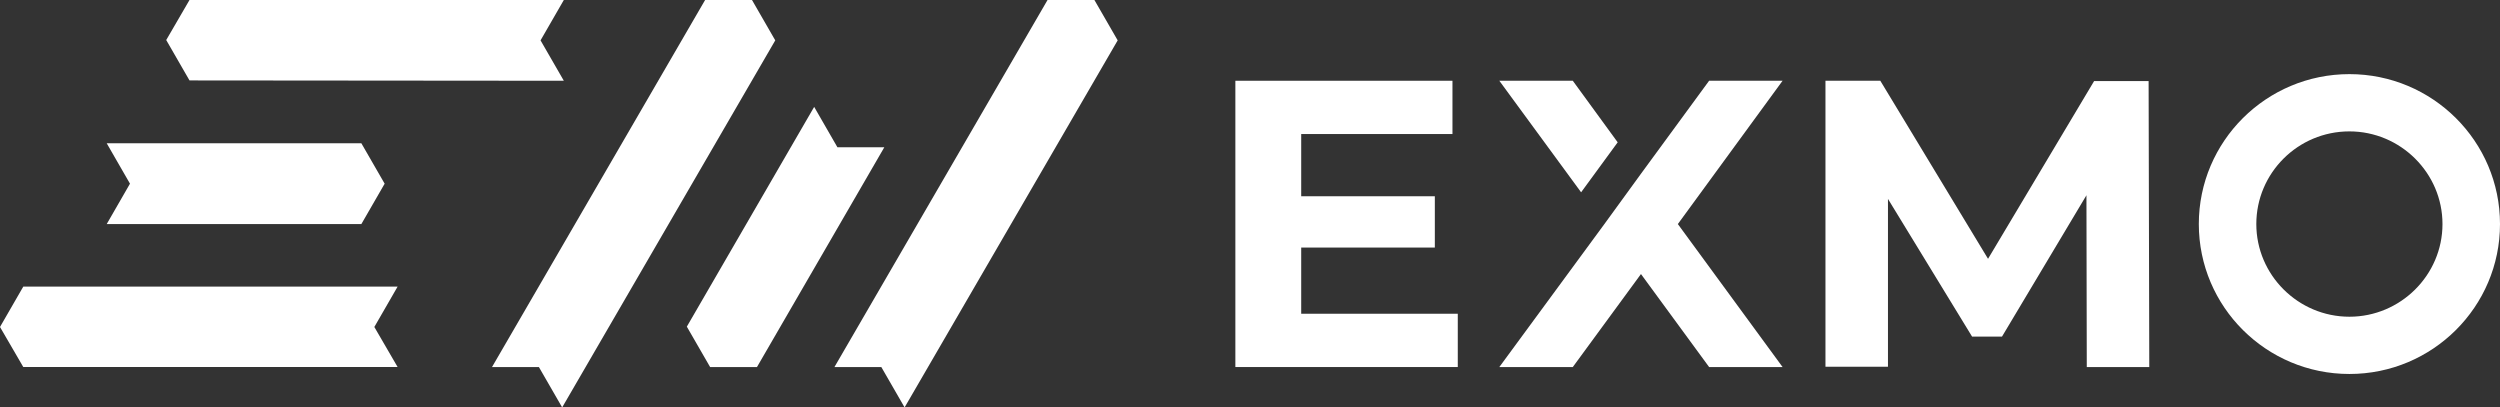
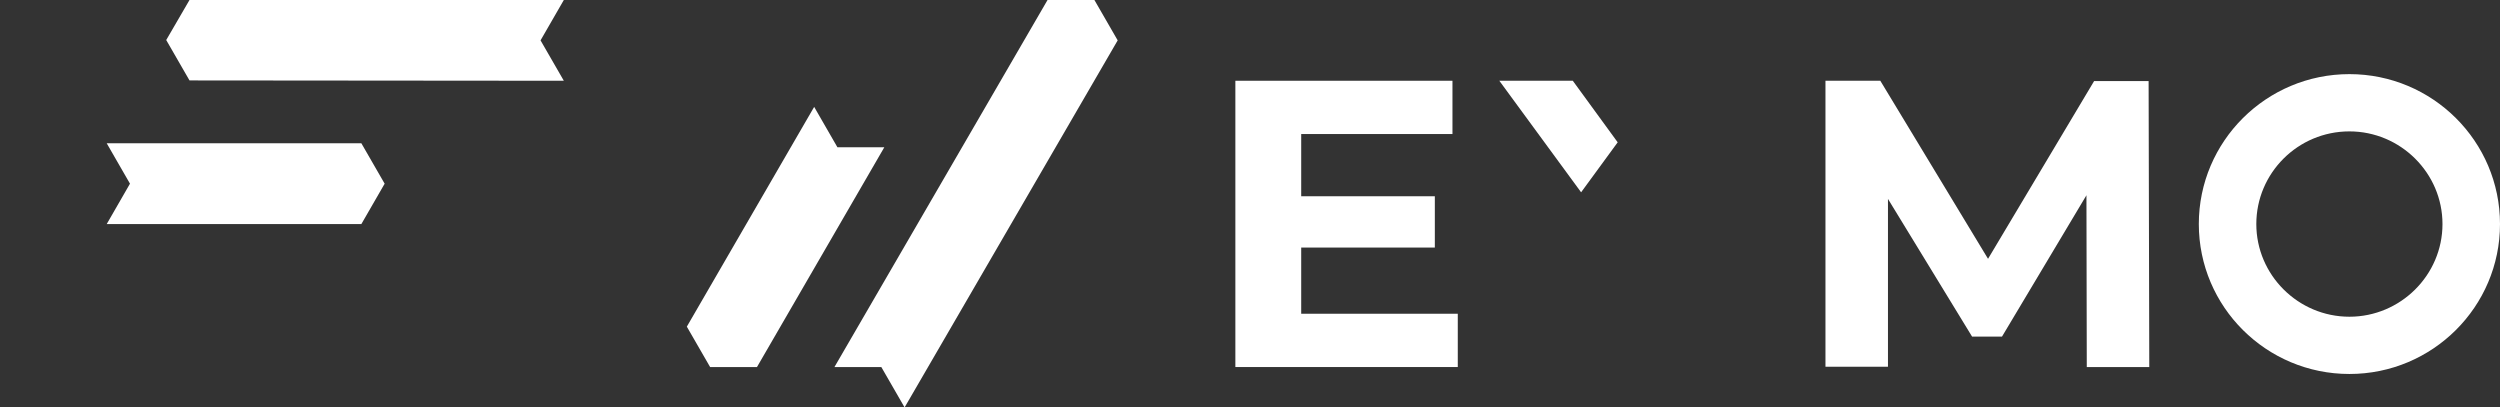
<svg xmlns="http://www.w3.org/2000/svg" width="135" height="22" viewBox="0 0 135 22" fill="none">
  <rect x="0" y="0" width="135" height="22" fill="#333333" stroke="none" />
  <path d="M70.265 16.942V13.368H77.481V10.598H70.265V7.238H78.433V4.361H66.71V19.82H78.72V16.942H70.265Z" fill="white" />
  <path d="M112.686 19.82L112.668 10.544L108.108 18.176H106.492L101.95 10.741V19.802H98.575V4.361H101.537L107.354 13.976L113.081 4.379H116.025L116.061 19.82H112.686Z" fill="white" />
  <path d="M126.868 7.095C129.632 7.095 131.894 9.347 131.894 12.099C131.894 14.851 129.632 17.103 126.868 17.103C124.103 17.103 121.841 14.851 121.841 12.099C121.841 9.347 124.085 7.095 126.868 7.095ZM126.868 4.003C122.38 4.003 118.736 7.631 118.736 12.099C118.736 16.567 122.38 20.195 126.868 20.195C131.356 20.195 135 16.567 135 12.099C135 7.631 131.356 4.003 126.868 4.003Z" fill="white" />
-   <path d="M96.259 4.361H92.292L88.612 9.383L86.637 12.099L80.964 19.82H84.931L88.612 14.798L92.292 19.82H96.259L90.604 12.099L96.259 4.361Z" fill="white" />
  <path d="M87.355 7.685L84.931 4.361H80.964L85.38 10.384L87.355 7.685Z" fill="white" />
  <path d="M30.447 4.361L10.233 4.343L8.976 2.162L10.233 0H30.447L29.19 2.18L30.447 4.361Z" fill="white" />
-   <path d="M26.569 19.82L38.076 0H40.608L41.864 2.18L30.357 22L29.1 19.82H26.569Z" fill="white" />
  <path d="M45.06 19.82L56.567 0H59.098L60.355 2.18L48.848 22L47.591 19.82H45.06Z" fill="white" />
  <path d="M47.753 7.953L40.877 19.82H38.346L37.089 17.639L43.965 5.772L45.221 7.953H47.753Z" fill="white" />
-   <path d="M21.471 19.819H1.257L0 17.657L1.257 15.477H21.471L20.214 17.657L21.471 19.819Z" fill="white" />
  <path d="M5.763 7.738H19.514L20.771 9.919L19.514 12.099H5.763L7.019 9.919L5.763 7.738Z" fill="white" />
</svg>